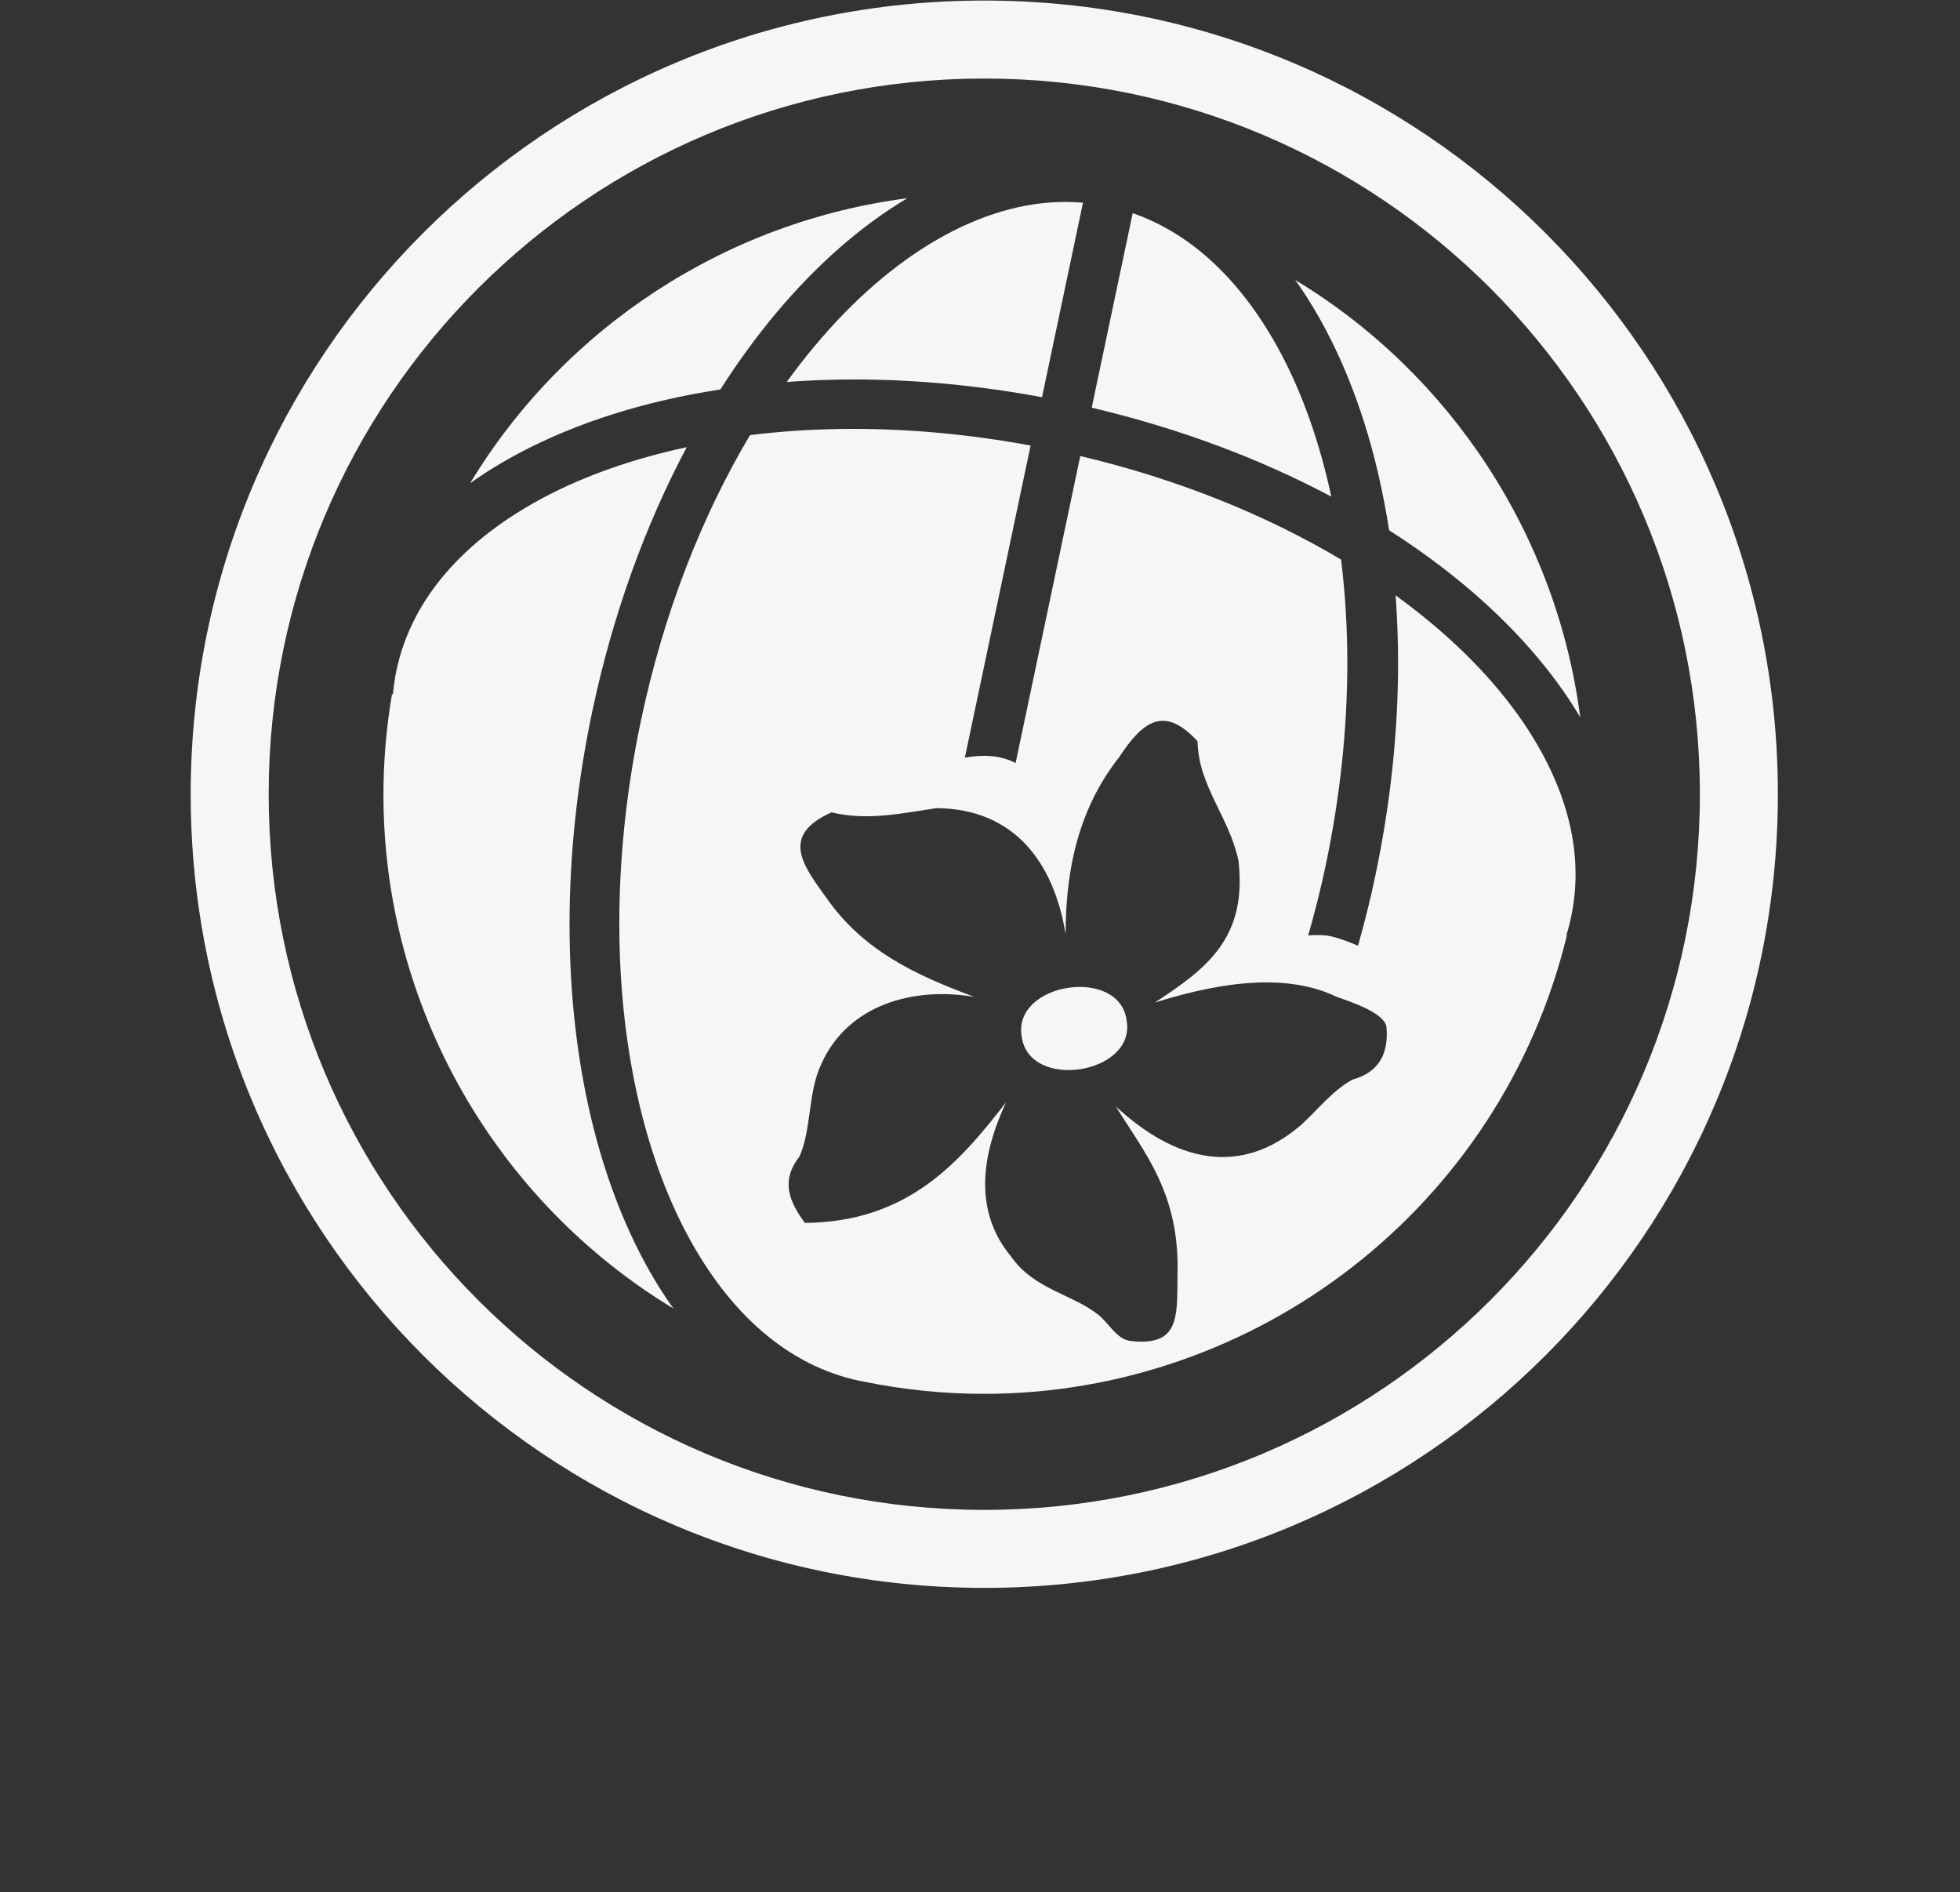
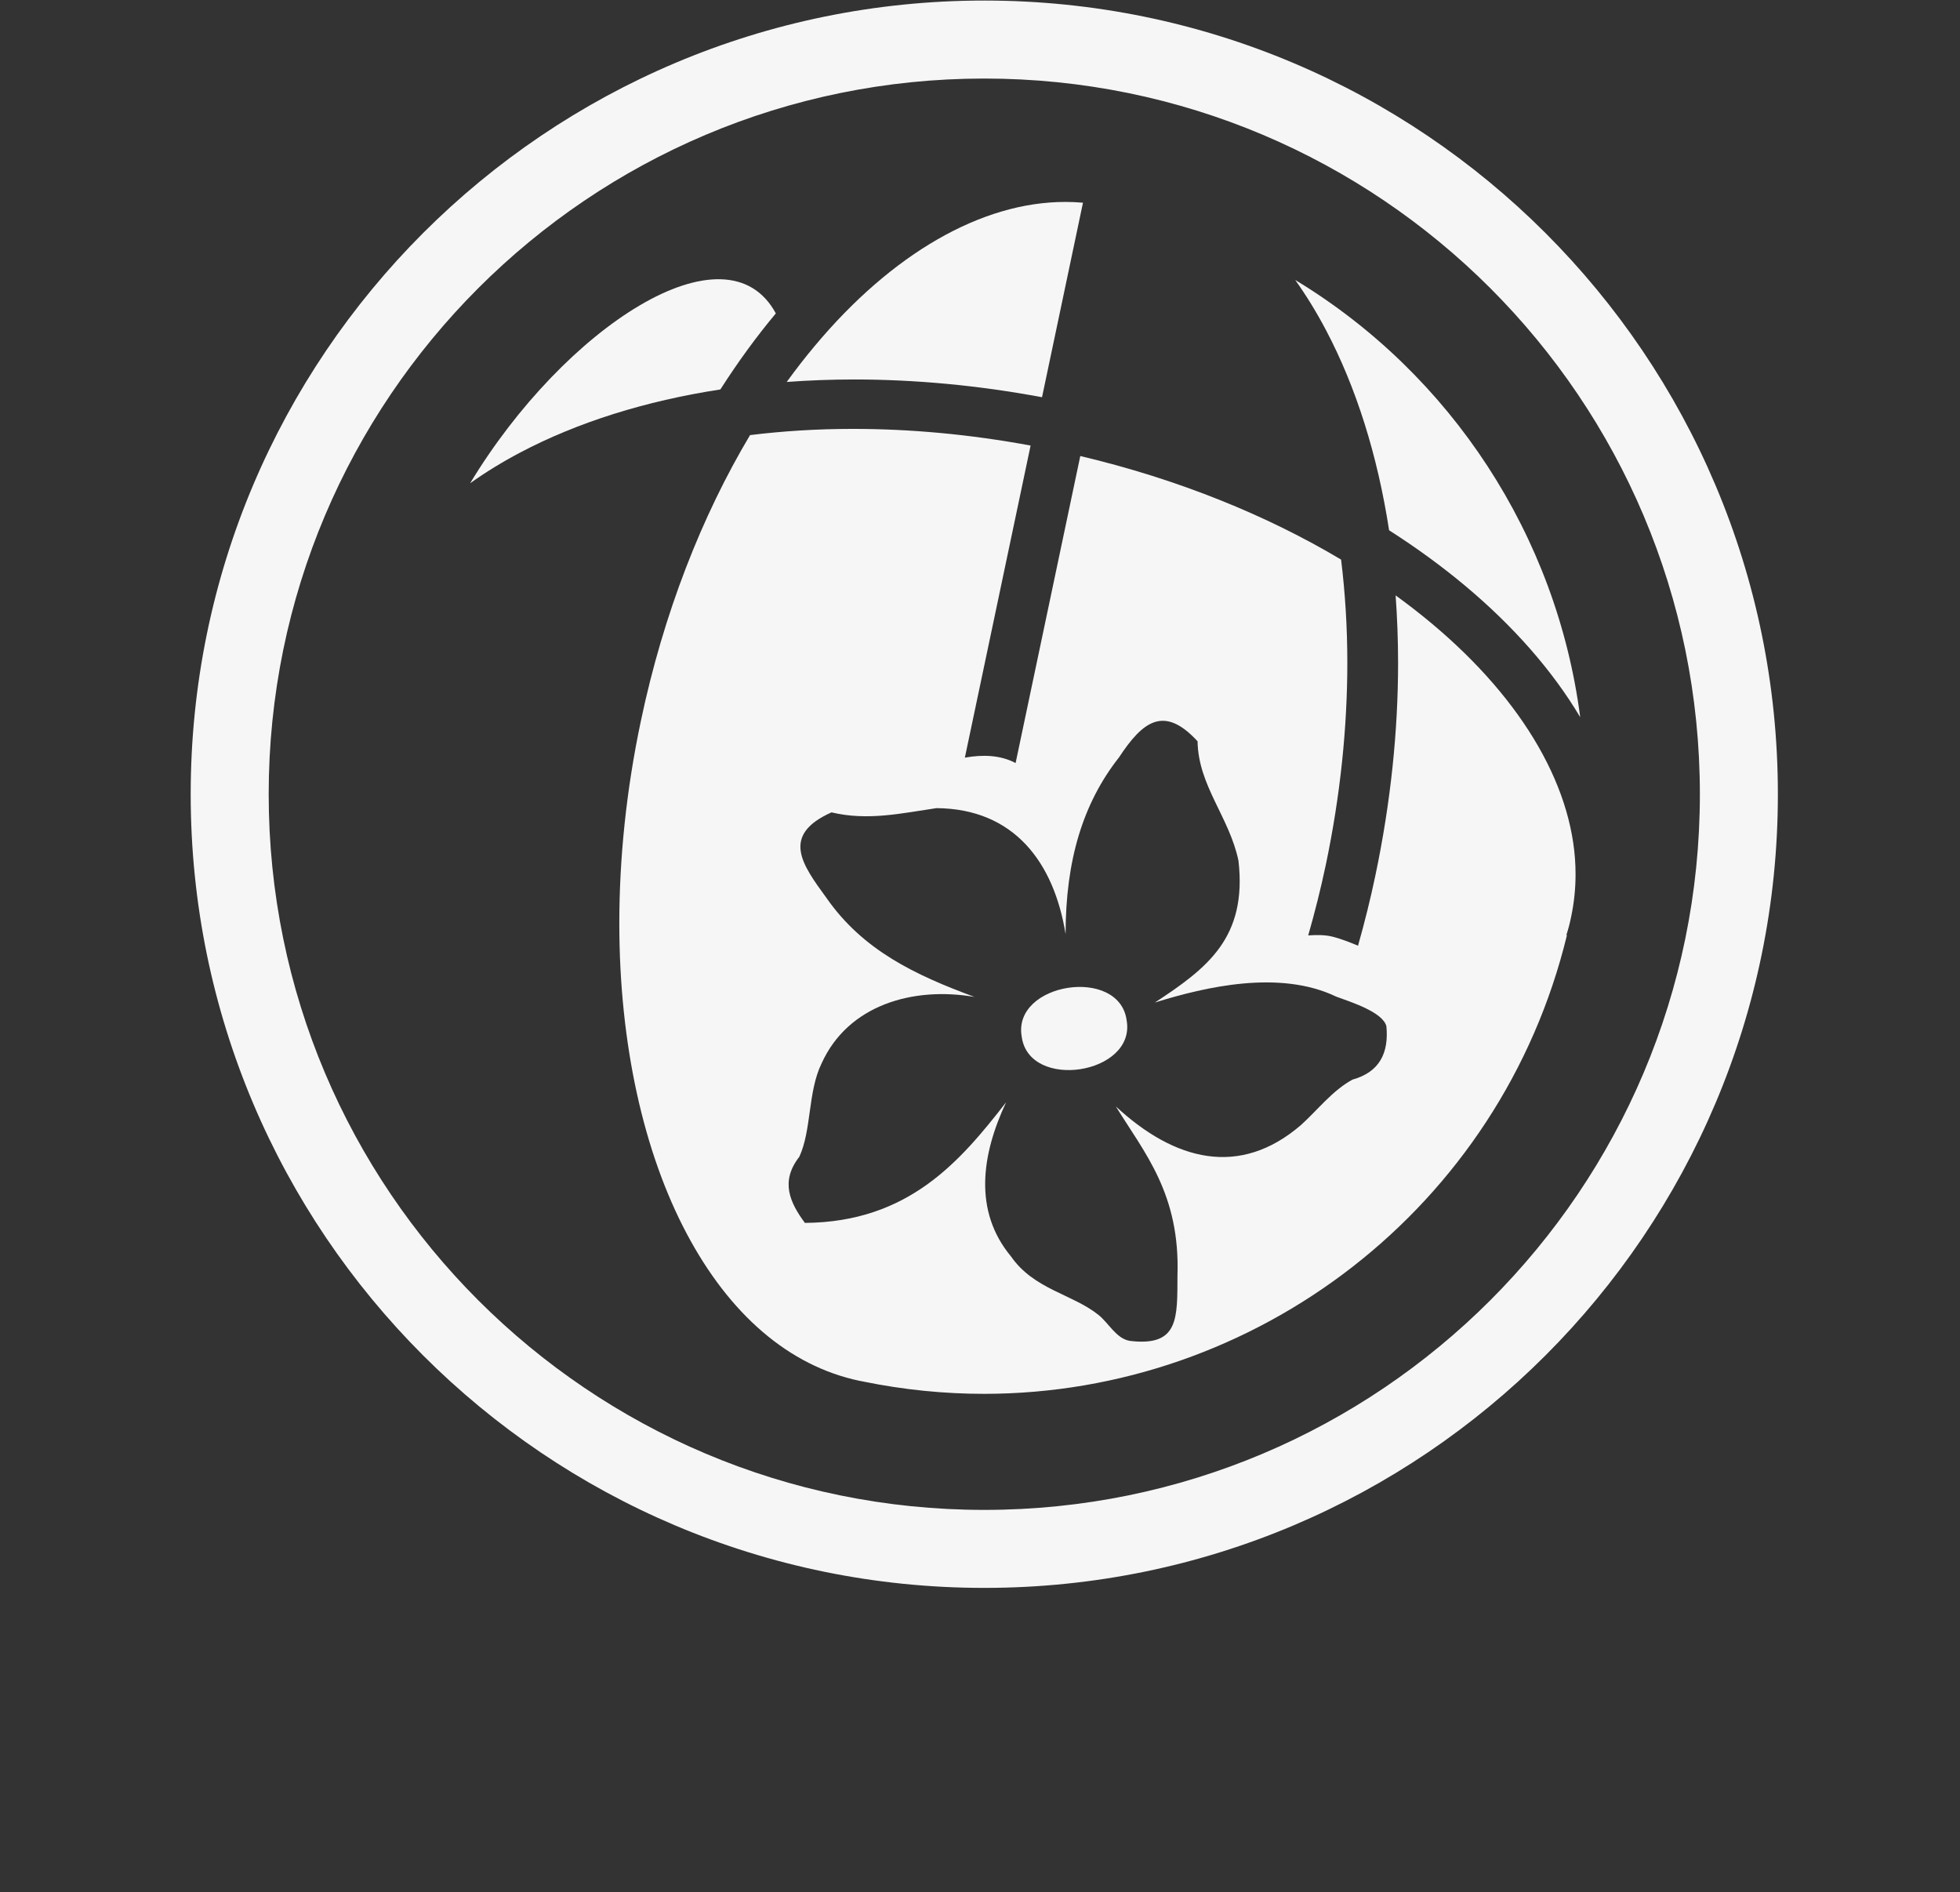
<svg xmlns="http://www.w3.org/2000/svg" width="1300px" height="1255px" viewBox="0 0 520 502" version="1.1">
  <rect x="0" y="0" width="520" height="502" fill="#333333" stroke="none" />
  <title>svg1</title>
  <g id="Page-1" stroke="none" stroke-width="1" fill="none" fill-rule="evenodd">
    <g id="svg1" transform="translate(-294, -135)" fill="#f6f6f6">
      <g id="path25-Clipped" fill-rule="nonzero">
        <path d="M662.535,258.857 C669.772,254.236 676.517,249.32 682.696,244.151 C695.416,233.5 705.835,221.727 713.237,209.273 C707.035,257.289 679.067,300.196 637.632,325.255 C640.592,321.103 643.316,316.655 645.795,311.948 C653.823,296.733 659.479,278.711 662.535,258.857" id="path25" transform="translate(675.435, 267.264) scale(-1, 1) rotate(-180) translate(-675.435, -267.264)" />
      </g>
      <g id="path27-Clipped" fill-rule="nonzero">
-         <path d="M485.121,212.471 C489.749,219.713 494.663,226.458 499.833,232.638 C510.492,245.371 522.264,255.794 534.721,263.198 C486.699,256.998 443.789,229.027 418.725,187.585 C422.872,190.537 427.316,193.263 432.017,195.739 C447.247,203.773 465.269,209.422 485.121,212.471" id="path27" transform="translate(476.723, 225.391) scale(-1, 1) rotate(-180) translate(-476.723, -225.391)" />
+         <path d="M485.121,212.471 C489.749,219.713 494.663,226.458 499.833,232.638 C486.699,256.998 443.789,229.027 418.725,187.585 C422.872,190.537 427.316,193.263 432.017,195.739 C447.247,203.773 465.269,209.422 485.121,212.471" id="path27" transform="translate(476.723, 225.391) scale(-1, 1) rotate(-180) translate(-476.723, -225.391)" />
      </g>
      <g id="path29-Clipped" fill-rule="nonzero">
-         <path d="M633.9,229.418 C623.869,248.318 610.431,261.234 594.512,266.742 L583.639,215.134 C606.916,209.651 628.376,201.554 647.203,191.545 C644.159,205.73 639.655,218.533 633.9,229.418" id="path29" transform="translate(615.421, 229.143) scale(-1, 1) rotate(-180) translate(-615.421, -229.143)" />
-       </g>
+         </g>
      <g id="path31-Clipped" fill-rule="nonzero">
        <path d="M510.154,202.164 C507.618,199.139 505.14,195.951 502.722,192.616 C508.568,193.046 514.528,193.271 520.6,193.275 C536.626,193.275 553.381,191.748 570.456,188.567 L581.32,240.167 C579.813,240.292 578.296,240.372 576.782,240.372 L576.618,240.372 C554.429,240.372 530.625,226.656 510.154,202.164" id="path31" transform="translate(542.021, 214.47) scale(-1, 1) rotate(-180) translate(-542.021, -214.47)" />
      </g>
      <g id="path33-Clipped" fill-rule="nonzero">
        <path d="M555.131,155.837 C450.284,155.837 365.284,240.821 365.284,345.682 C365.284,450.546 450.284,535.542 555.131,535.542 C659.986,535.542 744.988,450.546 744.988,345.682 C744.988,240.821 659.986,155.837 555.131,155.837 M555.136,556.233 C438.856,556.233 344.591,461.967 344.591,345.689 C344.591,229.403 438.856,135.146 555.136,135.146 C671.434,135.146 765.682,229.403 765.682,345.689 C765.682,461.967 671.434,556.233 555.136,556.233" id="path33" transform="translate(555.136, 345.689) scale(-1, 1) rotate(-180) translate(-555.136, -345.689)" />
      </g>
      <g id="path35-Clipped" fill-rule="nonzero">
-         <path d="M445.102,355.507 C445.102,373.609 447.038,392.615 451.121,411.965 C456.573,437.788 465.242,461.517 476.196,482.119 C462.004,479.075 449.198,474.565 438.316,468.809 C416.942,457.473 403.221,441.783 399.217,423.068 C399.205,423.011 399.192,422.955 399.178,422.899 C399.069,422.369 398.97,421.831 398.862,421.296 C398.58,419.712 398.377,418.128 398.245,416.533 C398.164,416.549 398.074,416.565 397.99,416.584 C396.472,407.625 395.728,398.696 395.728,389.879 C395.728,333.86 425.454,282.165 472.654,253.625 C469.693,257.773 466.966,262.223 464.484,266.935 C451.885,290.801 445.12,321.565 445.102,355.507" id="path35" transform="translate(435.962, 367.872) scale(-1, 1) rotate(-180) translate(-435.962, -367.872)" />
-       </g>
+         </g>
      <g id="path37-Clipped">
        <path d="M592.903,410.024 C590.955,424.426 562.514,420.002 565.069,405.659 C567.039,391.227 595.458,395.707 592.903,410.024" id="path37" transform="translate(578.986, 407.839) scale(-1, 1) rotate(-180) translate(-578.986, -407.839)" />
      </g>
      <g id="path39-Clipped" fill-rule="nonzero">
        <path d="M652.841,332.14 C647.525,329.262 643.668,324.169 639.186,320.109 C622.904,306.07 605.66,310.562 590.041,325.012 C597.688,312.625 607.108,301.822 606.39,280.153 C606.326,268.961 606.869,261.214 593.71,262.83 C590.112,263.452 588.14,267.582 585.381,269.757 C578.405,275.294 568.298,276.464 562.202,285.254 C552.205,297.305 554.418,312.245 560.928,326.118 C548.781,310.509 535.1,294.33 507.544,294.12 C503.538,299.542 500.962,305.134 506.064,311.656 C509.337,318.752 508.304,328.872 511.946,336.374 C518.957,351.945 536.225,356.87 552.526,354.069 C536.792,359.893 522.921,366.421 513.225,380.389 C506.784,389.212 501.1,396.968 514.597,403.025 C524.226,400.724 533.266,402.8 542.457,404.148 C563.122,403.981 573.63,389.681 576.708,370.729 C576.72,390.3 581.292,405.414 590.862,417.589 C597.184,427.198 602.82,431.556 611.725,421.877 C611.904,410.073 620.156,401.781 622.577,390.19 C624.901,369.794 614.35,361.714 600.394,352.577 C613.941,356.8 633.553,361.32 648.513,354.144 C652.665,352.628 660.902,349.997 661.822,346.272 C662.48,339.288 660.064,334.144 652.841,332.14 M712.005,386.54 C712.068,408.778 698.353,432.65 673.798,453.172 C670.776,455.702 667.594,458.177 664.265,460.585 C664.689,454.75 664.918,448.794 664.922,442.733 C664.922,424.629 662.965,405.618 658.893,386.269 C657.568,379.925 656.008,373.718 654.292,367.652 C652.138,368.56 649.956,369.414 647.67,370.016 C645.452,370.594 643.261,370.513 641.077,370.389 C642.821,376.469 644.384,382.672 645.73,389.038 C649.612,407.504 651.454,425.588 651.454,442.733 C651.456,452.177 650.873,461.32 649.801,470.081 C630.113,481.814 606.594,491.41 580.606,497.554 L563.445,416.112 C559.384,418.248 554.768,418.385 549.984,417.545 L567.424,500.333 C551.252,503.329 535.422,504.754 520.341,504.754 L520.21,504.754 C510.809,504.754 501.712,504.182 492.989,503.104 C480.262,481.768 470.053,455.929 464.036,427.314 C460.142,408.882 458.309,390.778 458.309,373.641 C458.294,341.509 464.81,312.738 476.141,291.362 C487.486,269.934 503.249,256.18 522.026,252.23 C522.38,252.152 522.745,252.101 523.112,252.028 C523.112,252.021 523.112,252.017 523.108,252.017 C533.828,249.833 544.528,248.773 555.046,248.773 C627.169,248.773 692.122,298.048 709.716,370.426 C709.664,370.442 709.625,370.472 709.572,370.484 C710.082,372.07 710.501,373.67 710.834,375.317 C711.613,379.042 712.005,382.786 712.005,386.54" id="path39" transform="translate(585.157, 376.764) scale(-1, 1) rotate(-180) translate(-585.157, -376.764)" />
      </g>
    </g>
  </g>
</svg>